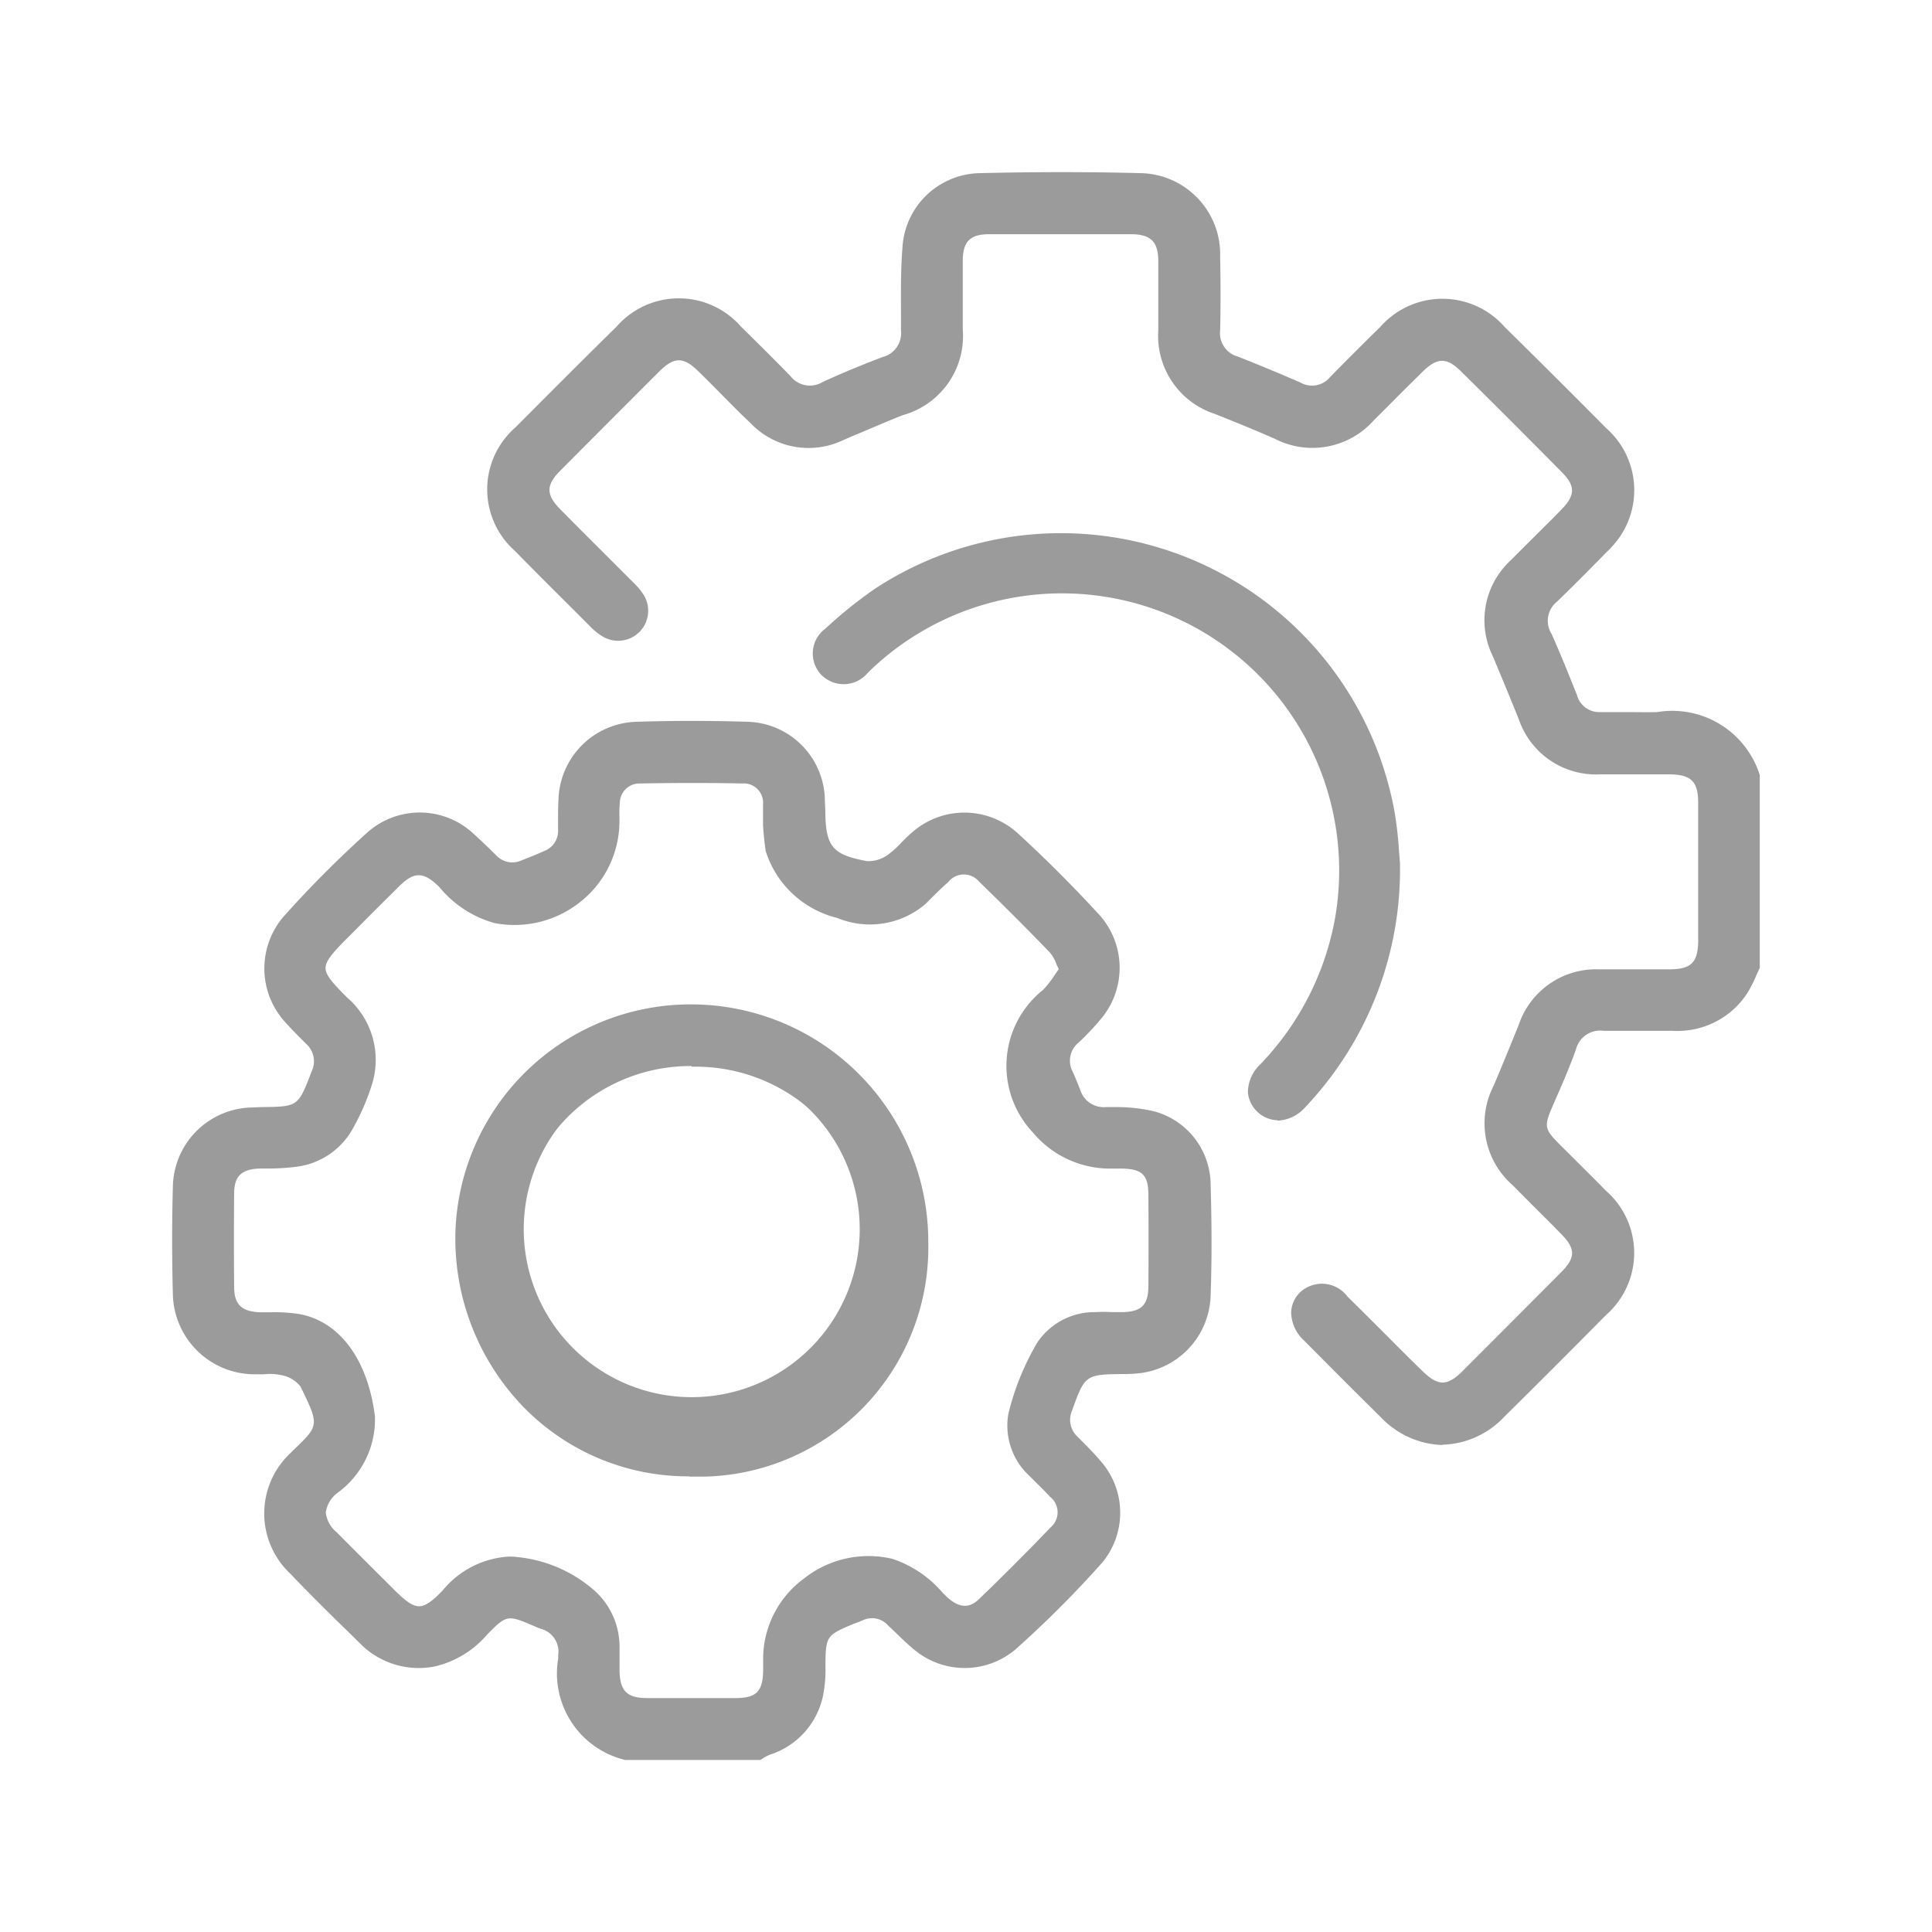
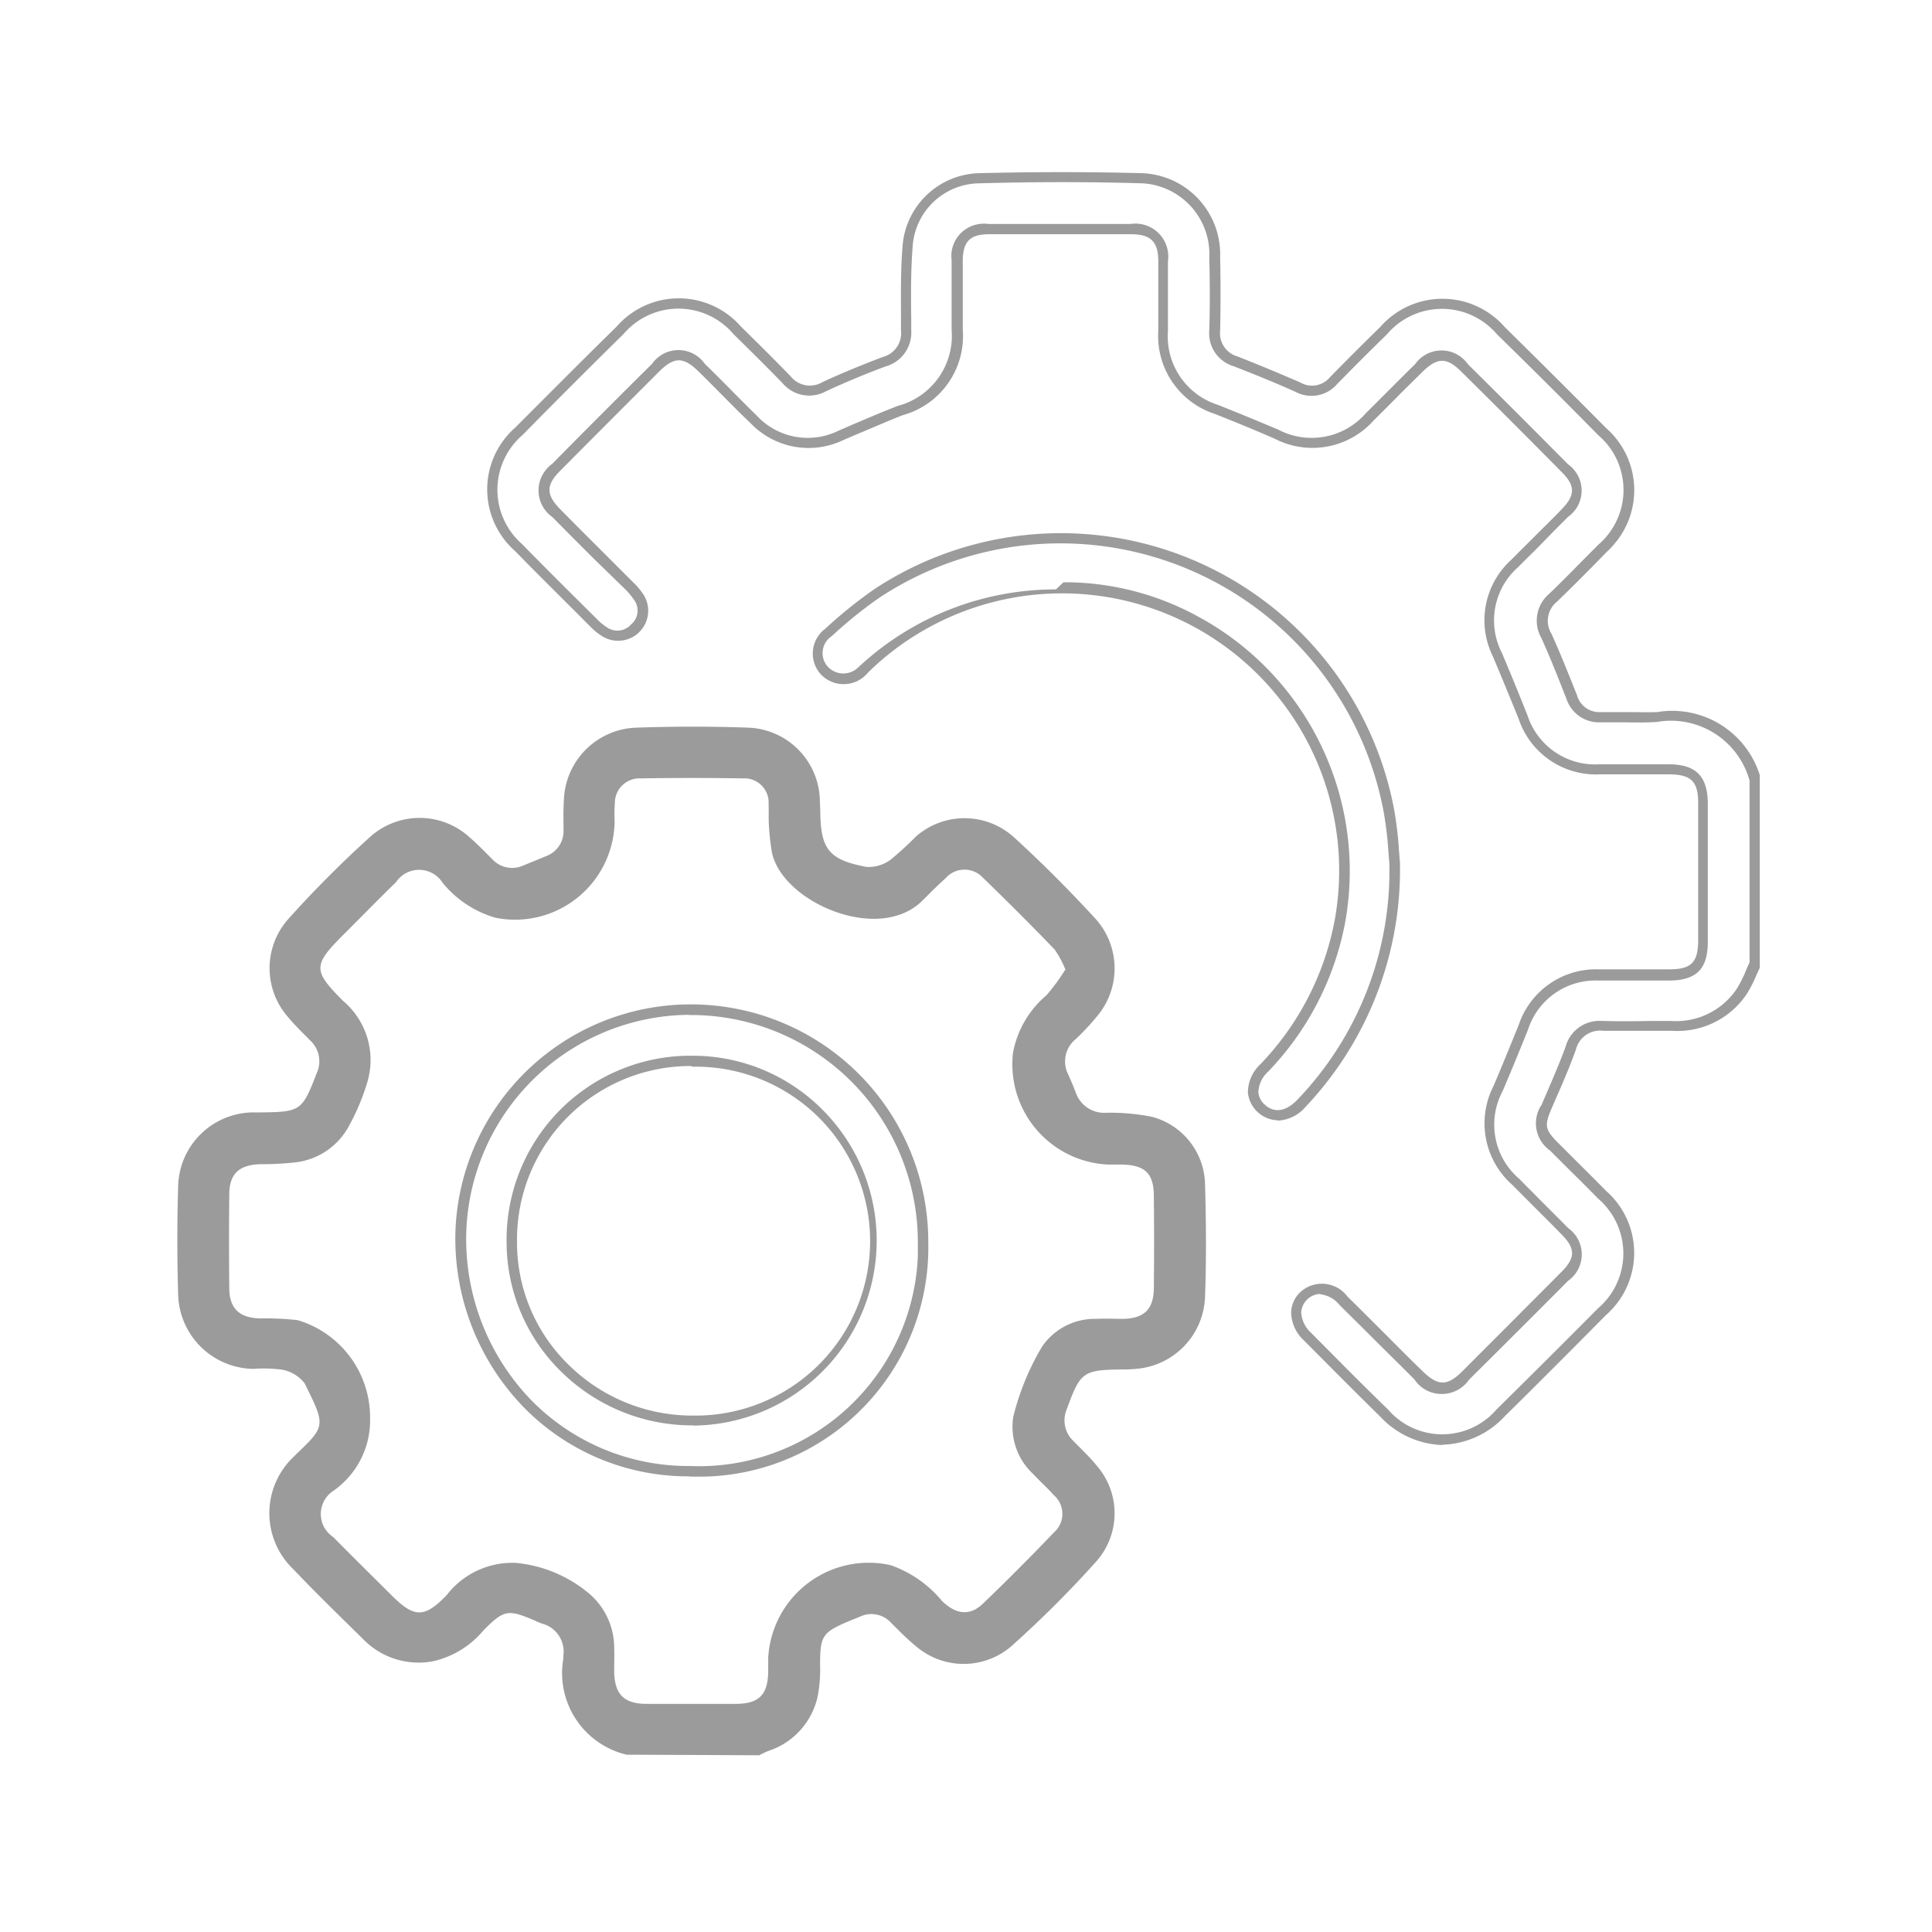
<svg xmlns="http://www.w3.org/2000/svg" width="40" height="40" viewBox="0 0 40 40">
  <defs>
    <clipPath id="clip-path">
      <rect id="Rectangle_2" data-name="Rectangle 2" width="32.87" height="32.875" fill="#9b9b9b" />
    </clipPath>
  </defs>
  <g id="Group_2565" data-name="Group 2565" transform="translate(-13535 14427)">
-     <rect id="Rectangle_1488" data-name="Rectangle 1488" width="40" height="40" transform="translate(13535 -14427)" fill="none" />
    <g id="Group_4" data-name="Group 4" transform="translate(13538.564 -14423.437)">
      <g id="Group_3" data-name="Group 3" transform="translate(0 -0.001)" clip-path="url(#clip-path)">
        <path id="Path_2" data-name="Path 2" d="M9.4,31.737A1.735,1.735,0,0,1,8.09,29.748v-.061a.6.6,0,0,0-.444-.665c-.048-.017-.1-.038-.143-.06-.562-.24-.64-.229-1.066.2a1.912,1.912,0,0,1-1.042.64,1.6,1.6,0,0,1-1.454-.461c-.482-.474-.967-.944-1.433-1.435a1.606,1.606,0,0,1-.071-2.268l.071-.071c.024-.023.044-.045.067-.067.6-.572.586-.585.157-1.454a.767.767,0,0,0-.474-.282,3.039,3.039,0,0,0-.591-.015A1.581,1.581,0,0,1,.114,22.194q-.033-1.107,0-2.214a1.567,1.567,0,0,1,1.532-1.541h.187c.819-.009.851-.037,1.149-.809a.588.588,0,0,0-.136-.683c-.154-.156-.312-.307-.45-.474a1.532,1.532,0,0,1-.01-2.028A22.854,22.854,0,0,1,4.1,12.725a1.533,1.533,0,0,1,2.053.023c.164.141.315.3.471.454a.555.555,0,0,0,.631.127q.247-.1.489-.2a.551.551,0,0,0,.349-.54c0-.208-.006-.417.008-.622a1.552,1.552,0,0,1,1.51-1.494q1.15-.04,2.31,0A1.542,1.542,0,0,1,13.4,11.952c0,.084.008.167.009.256.008.784.178,1,.956,1.149a.772.772,0,0,0,.5-.15,6.767,6.767,0,0,0,.527-.482,1.524,1.524,0,0,1,2.028.019c.59.538,1.155,1.106,1.7,1.7a1.534,1.534,0,0,1,.023,2,5.092,5.092,0,0,1-.444.477.592.592,0,0,0-.156.733c.055.127.108.247.156.375a.622.622,0,0,0,.622.418,4.421,4.421,0,0,1,.954.083,1.476,1.476,0,0,1,1.1,1.393c.023.78.028,1.56,0,2.338a1.551,1.551,0,0,1-1.417,1.487,2.657,2.657,0,0,1-.28.013c-.831.008-.883.048-1.165.822a.587.587,0,0,0,.135.658c.167.171.343.336.492.521a1.5,1.5,0,0,1,0,1.955A22.308,22.308,0,0,1,17.355,29.5a1.515,1.515,0,0,1-1.955,0c-.185-.15-.355-.324-.522-.49a.549.549,0,0,0-.651-.129c-.066.029-.135.052-.2.081-.578.242-.622.307-.622.925a2.912,2.912,0,0,1-.051.648,1.531,1.531,0,0,1-1.022,1.125,1.861,1.861,0,0,0-.187.089Zm9.085-16.252a1.942,1.942,0,0,0-.228-.423q-.726-.753-1.477-1.478a.52.52,0,0,0-.734-.037.622.622,0,0,0-.046.047c-.163.145-.316.3-.471.455-.917.923-2.96.013-3.128-1.031a5.243,5.243,0,0,1-.056-.526c-.009-.144,0-.291-.006-.435a.5.5,0,0,0-.473-.533.5.5,0,0,0-.057,0q-1.061-.018-2.12,0a.51.51,0,0,0-.533.491v.02a3.275,3.275,0,0,0-.005.375,2.062,2.062,0,0,1-2.083,2.039,2.024,2.024,0,0,1-.382-.04,2.19,2.19,0,0,1-1.1-.729.575.575,0,0,0-.794-.172.582.582,0,0,0-.167.164c-.364.355-.721.721-1.082,1.081-.638.638-.647.745-.009,1.382a1.6,1.6,0,0,1,.5,1.668,4.569,4.569,0,0,1-.371.894,1.447,1.447,0,0,1-1.107.775,6.5,6.5,0,0,1-.745.04c-.435.014-.638.2-.638.627q-.01.968,0,1.933c0,.426.209.622.638.632a6.1,6.1,0,0,1,.777.036,2.1,2.1,0,0,1,1.5,2.029,1.777,1.777,0,0,1-.753,1.5.574.574,0,0,0-.178.792.6.6,0,0,0,.167.169c.4.406.809.809,1.214,1.212.465.464.675.47,1.139-.012a1.71,1.71,0,0,1,1.442-.663,2.762,2.762,0,0,1,1.523.65,1.475,1.475,0,0,1,.5,1.1c.006.166,0,.331,0,.5.008.468.2.665.666.668h1.84c.494,0,.677-.187.683-.675v-.282a2.084,2.084,0,0,1,2.534-1.915,2.4,2.4,0,0,1,1.059.736c.292.288.581.32.848.065q.754-.723,1.475-1.479a.511.511,0,0,0,.048-.721.5.5,0,0,0-.06-.059c-.127-.146-.279-.278-.413-.424a1.333,1.333,0,0,1-.417-1.191A5.324,5.324,0,0,1,18,23.29a1.319,1.319,0,0,1,1.123-.576c.187-.011.373,0,.561,0,.433-.012.627-.2.631-.64q.01-.951,0-1.9c0-.474-.185-.647-.668-.655h-.28a2.077,2.077,0,0,1-1.979-2.172A1.047,1.047,0,0,1,17.4,17.2a2.044,2.044,0,0,1,.691-1.185,4.146,4.146,0,0,0,.387-.527Z" transform="translate(0.01 1.03)" fill="#9b9b9b" />
-         <path id="Path_3" data-name="Path 3" d="M12.179,31.855h-2.8a1.842,1.842,0,0,1-1.386-2.1q0-.033,0-.066a.491.491,0,0,0-.372-.553c-.037-.014-.076-.029-.112-.047l-.037-.015c-.526-.227-.553-.219-.944.178a2.037,2.037,0,0,1-1.1.669,1.706,1.706,0,0,1-1.55-.491l-.247-.243c-.394-.382-.8-.785-1.187-1.191a1.71,1.71,0,0,1-.071-2.418c.023-.024.046-.048.071-.071s.046-.048.07-.07c.533-.511.533-.511.145-1.311a.651.651,0,0,0-.412-.241,1.113,1.113,0,0,0-.342-.015H1.677A1.694,1.694,0,0,1,.015,22.211c-.02-.752-.02-1.5,0-2.221a1.67,1.67,0,0,1,1.637-1.644l.191-.008c.766-.008.766-.008,1.045-.738a.485.485,0,0,0-.112-.57l-.094-.094c-.129-.127-.25-.255-.364-.382a1.647,1.647,0,0,1,0-2.172A22.608,22.608,0,0,1,4.04,12.654a1.631,1.631,0,0,1,2.195.02c.111.1.215.2.32.3.052.052.1.1.156.153a.452.452,0,0,0,.511.108c.163-.064.324-.127.484-.2a.444.444,0,0,0,.284-.444v-.166c0-.155,0-.311.009-.464a1.66,1.66,0,0,1,1.616-1.6c.766-.025,1.546-.024,2.31,0a1.646,1.646,0,0,1,1.588,1.584c0,.089.009.171.01.256.006.745.143.911.865,1.045a.688.688,0,0,0,.424-.127,1.973,1.973,0,0,0,.285-.256,2.973,2.973,0,0,1,.234-.222,1.638,1.638,0,0,1,2.172.024c.583.533,1.155,1.106,1.7,1.7a1.64,1.64,0,0,1,.028,2.146,5.479,5.479,0,0,1-.458.487.482.482,0,0,0-.127.61c.056.127.11.256.158.383a.51.51,0,0,0,.533.347h.169a3.51,3.51,0,0,1,.809.084A1.578,1.578,0,0,1,21.5,19.918c.025.837.027,1.6,0,2.343a1.667,1.667,0,0,1-1.51,1.591,2.854,2.854,0,0,1-.291.013c-.787.008-.8.014-1.066.752a.477.477,0,0,0,.112.545l.144.147a5.059,5.059,0,0,1,.355.382,1.615,1.615,0,0,1,0,2.092,22.141,22.141,0,0,1-1.789,1.788,1.629,1.629,0,0,1-2.092,0c-.144-.117-.278-.25-.408-.376l-.127-.119a.444.444,0,0,0-.533-.111c-.04.018-.081.034-.127.05l-.083.032c-.533.225-.553.248-.559.827v.048a2.708,2.708,0,0,1-.054.622,1.634,1.634,0,0,1-1.089,1.2.868.868,0,0,0-.116.055Zm-2.754-.217h2.7l.033-.018a.993.993,0,0,1,.143-.067,1.439,1.439,0,0,0,.956-1.049,2.678,2.678,0,0,0,.047-.578v-.048c.008-.663.079-.766.692-1.022l.089-.034c.038-.015.075-.029.111-.046a.657.657,0,0,1,.775.153l.129.122a4.3,4.3,0,0,0,.392.362,1.412,1.412,0,0,0,1.813.009,22.009,22.009,0,0,0,1.777-1.777,1.406,1.406,0,0,0-.009-1.813,4.8,4.8,0,0,0-.339-.364l-.147-.149a.691.691,0,0,1-.158-.767c.3-.819.391-.889,1.265-.893a2.44,2.44,0,0,0,.267-.012,1.435,1.435,0,0,0,1.319-1.39c.024-.734.024-1.5,0-2.33a1.363,1.363,0,0,0-1.022-1.291,3.328,3.328,0,0,0-.767-.077h-.171a.722.722,0,0,1-.724-.488c-.046-.129-.1-.247-.153-.368a.7.7,0,0,1,.178-.855,5.174,5.174,0,0,0,.44-.466,1.422,1.422,0,0,0-.019-1.866c-.54-.594-1.108-1.161-1.688-1.688a1.4,1.4,0,0,0-1.887-.015,2.532,2.532,0,0,0-.217.2,2.17,2.17,0,0,1-.319.283.912.912,0,0,1-.586.166c-.819-.154-1.033-.41-1.041-1.255a2.03,2.03,0,0,0-.01-.243,1.432,1.432,0,0,0-1.377-1.382q-1.149-.04-2.3,0a1.456,1.456,0,0,0-1.4,1.394c-.009.148-.009.3-.008.444v.168a.659.659,0,0,1-.414.638c-.162.073-.326.14-.491.206a.663.663,0,0,1-.745-.153c-.054-.05-.106-.1-.158-.157-.1-.1-.2-.2-.308-.292a1.422,1.422,0,0,0-1.915-.02,22.87,22.87,0,0,0-1.709,1.714,1.43,1.43,0,0,0,.012,1.886,5,5,0,0,0,.355.372l.094.094a.7.7,0,0,1,.162.8c-.311.819-.383.868-1.244.879H1.661A1.46,1.46,0,0,0,.227,19.989c-.022.716-.022,1.459,0,2.207a1.483,1.483,0,0,0,1.455,1.451h.206a1.314,1.314,0,0,1,.4.02.9.9,0,0,1,.543.338c.455.923.444.977-.178,1.579l-.06.062a1.49,1.49,0,0,0-.089,2.106c.028.029.056.06.089.089.382.4.79.8,1.182,1.186l.248.245a1.5,1.5,0,0,0,1.361.431,1.789,1.789,0,0,0,.982-.607c.454-.464.576-.487,1.181-.227l.038.017a.843.843,0,0,0,.1.04A.711.711,0,0,1,8.2,29.7v.06a1.626,1.626,0,0,0,1.227,1.873Zm1.277-.844H9.822c-.525,0-.766-.243-.773-.776v-.5A1.362,1.362,0,0,0,8.585,28.5a2.642,2.642,0,0,0-1.463-.622,1.582,1.582,0,0,0-1.354.629.984.984,0,0,1-.638.4,1,1,0,0,1-.638-.383l-.29-.288c-.308-.307-.622-.615-.923-.926a.8.8,0,0,1-.29-.566.787.787,0,0,1,.3-.548,1.681,1.681,0,0,0,.72-1.4C3.871,23.7,3.343,22.975,2.6,22.853a3.314,3.314,0,0,0-.533-.031H1.831a.672.672,0,0,1-.745-.587.7.7,0,0,1,0-.152c-.008-.638-.008-1.294,0-1.937a.666.666,0,0,1,.591-.734.655.655,0,0,1,.154,0H2a4.873,4.873,0,0,0,.566-.036,1.349,1.349,0,0,0,1.022-.72,4.5,4.5,0,0,0,.363-.866,1.486,1.486,0,0,0-.47-1.561c-.307-.306-.511-.522-.511-.766s.195-.452.511-.775l.3-.3c.255-.256.511-.522.779-.777a.68.68,0,0,1,1.114.009,2.1,2.1,0,0,0,1.041.7,1.945,1.945,0,0,0,1.626-.408,1.915,1.915,0,0,0,.711-1.486v-.094a2.325,2.325,0,0,1,.008-.29.622.622,0,0,1,.638-.6c.719-.01,1.432-.012,2.124,0a.61.61,0,0,1,.638.581.515.515,0,0,1,0,.059v.435a4.723,4.723,0,0,0,.057.511,1.85,1.85,0,0,0,1.333,1.208,1.57,1.57,0,0,0,1.614-.238c.152-.153.308-.312.475-.459a.622.622,0,0,1,.881-.052.556.556,0,0,1,.046.045c.458.444.942.923,1.479,1.479a.983.983,0,0,1,.169.287c.023.051.047.106.078.163l.032.06-.041.054c-.04.054-.077.108-.113.164a2.372,2.372,0,0,1-.28.355,1.975,1.975,0,0,0-.66,1.123,1.94,1.94,0,0,0,.474,1.533,1.873,1.873,0,0,0,1.387.673h.282c.545.008.766.228.773.766q.008.951,0,1.9a.663.663,0,0,1-.577.742.711.711,0,0,1-.161,0h-.558a1.231,1.231,0,0,0-1.037.522,5.237,5.237,0,0,0-.579,1.422,1.244,1.244,0,0,0,.392,1.094c.06.067.127.129.189.195s.153.152.224.233a.622.622,0,0,1,.055.878.457.457,0,0,1-.046.046c-.48.5-.977,1-1.479,1.482a.65.65,0,0,1-.919.024.56.56,0,0,1-.079-.089l-.06-.06a2.141,2.141,0,0,0-.948-.65,1.933,1.933,0,0,0-1.642.373,1.853,1.853,0,0,0-.758,1.446v.28c-.009.554-.237.779-.791.784ZM6.976,27.645a1.047,1.047,0,0,1,.167.009,2.843,2.843,0,0,1,1.581.677,1.56,1.56,0,0,1,.539,1.18v.5c.008.413.153.559.559.563h1.837c.435,0,.571-.136.577-.57v-.286A2.069,2.069,0,0,1,13.08,28.1a2.151,2.151,0,0,1,1.827-.41,2.343,2.343,0,0,1,1.047.705l.06.059c.339.335.561.2.7.062.5-.479.994-.977,1.472-1.474a.41.41,0,0,0,.05-.578.376.376,0,0,0-.064-.061c-.067-.076-.141-.149-.215-.222s-.127-.127-.2-.2a1.414,1.414,0,0,1-.444-1.291,5.413,5.413,0,0,1,.6-1.479,1.429,1.429,0,0,1,1.209-.628,2.607,2.607,0,0,1,.334,0h.231c.383-.01.521-.152.525-.526q.008-.951,0-1.9c0-.412-.127-.542-.561-.546h-.28a2.08,2.08,0,0,1-1.548-.745,2.01,2.01,0,0,1,.08-2.843c.037-.036.077-.07.117-.1a2.084,2.084,0,0,0,.256-.325c.027-.04.054-.078.08-.116-.019-.04-.037-.078-.052-.115a.769.769,0,0,0-.127-.224c-.533-.556-1.022-1.037-1.472-1.475a.411.411,0,0,0-.58-.048.342.342,0,0,0-.059.061c-.162.141-.316.3-.466.45a1.771,1.771,0,0,1-1.833.29,2.067,2.067,0,0,1-1.477-1.38c-.024-.154-.042-.319-.056-.533V12.07a.4.4,0,0,0-.366-.432.515.515,0,0,0-.059,0c-.689-.014-1.4-.013-2.116,0a.407.407,0,0,0-.424.39v.02a1.933,1.933,0,0,0-.008.267v.1a2.132,2.132,0,0,1-.792,1.66,2.179,2.179,0,0,1-1.8.452,2.266,2.266,0,0,1-1.136-.743c-.323-.323-.52-.325-.826-.024-.256.256-.52.511-.779.777l-.3.3c-.307.307-.452.479-.452.622s.143.307.444.608a1.705,1.705,0,0,1,.525,1.777,4.723,4.723,0,0,1-.383.9,1.555,1.555,0,0,1-1.186.829,4.662,4.662,0,0,1-.594.037H1.817c-.383.013-.533.158-.533.52-.006.638-.006,1.289,0,1.931,0,.364.155.511.533.525h.227a3.465,3.465,0,0,1,.564.033c.848.14,1.442.934,1.591,2.123a1.881,1.881,0,0,1-.785,1.59.611.611,0,0,0-.233.4.622.622,0,0,0,.227.41c.307.31.614.617.924.925l.288.287c.227.227.369.319.493.319s.271-.1.489-.329a1.918,1.918,0,0,1,1.375-.7Z" transform="translate(0 1.021)" fill="#9b9b9b" />
-         <path id="Path_4" data-name="Path 4" d="M32.173,16.385a4.559,4.559,0,0,1-.283.58,1.622,1.622,0,0,1-1.446.711c-.466,0-.935.009-1.4,0a.628.628,0,0,0-.681.465c-.148.41-.329.808-.5,1.208a.588.588,0,0,0,.139.819l.019.013c.33.331.665.659.991.993a1.6,1.6,0,0,1,.171,2.256,1.557,1.557,0,0,1-.171.171q-1.04,1.053-2.1,2.093a1.6,1.6,0,0,1-2.25.149,1.783,1.783,0,0,1-.15-.152c-.533-.521-1.066-1.054-1.59-1.584a.562.562,0,0,1-.077-.848c.236-.224.533-.19.825.093.519.511,1.028,1.029,1.544,1.542.367.362.622.363.986.008q1.03-1.022,2.051-2.052a.566.566,0,0,0,.156-.784.586.586,0,0,0-.156-.156c-.335-.342-.677-.675-1.013-1.022a1.586,1.586,0,0,1-.369-1.934q.267-.629.522-1.265a1.582,1.582,0,0,1,1.552-1.084c.488-.008.977,0,1.467,0,.511,0,.7-.19.7-.693v-2.87c0-.5-.195-.7-.7-.7H28.977a1.585,1.585,0,0,1-1.584-1.081q-.262-.65-.533-1.294a1.573,1.573,0,0,1,.355-1.884c.342-.348.692-.689,1.032-1.038a.563.563,0,0,0,.158-.782.57.57,0,0,0-.158-.158q-1.032-1.041-2.074-2.073a.565.565,0,0,0-.784-.158.582.582,0,0,0-.157.158c-.341.334-.675.677-1.022,1.012a1.589,1.589,0,0,1-1.934.366Q21.66,5.147,21.04,4.9a1.6,1.6,0,0,1-1.11-1.628V1.839c0-.477-.2-.665-.669-.668q-1.465-.006-2.932,0c-.454,0-.65.192-.659.64-.011.479,0,.956,0,1.433a1.6,1.6,0,0,1-1.176,1.675c-.414.163-.824.343-1.233.511a1.553,1.553,0,0,1-1.808-.33c-.369-.35-.721-.72-1.086-1.077a.562.562,0,0,0-.78-.157.539.539,0,0,0-.158.157Q8.385,5.057,7.353,6.1a.568.568,0,0,0-.144.791.594.594,0,0,0,.152.149c.495.5,1,1,1.5,1.5a1.388,1.388,0,0,1,.219.255.475.475,0,0,1-.089.622.482.482,0,0,1-.628.077,1.155,1.155,0,0,1-.215-.178c-.524-.521-1.05-1.038-1.565-1.566a1.6,1.6,0,0,1,.008-2.4q1.04-1.051,2.1-2.091a1.6,1.6,0,0,1,2.26-.166,1.688,1.688,0,0,1,.166.166c.34.335.68.67,1.014,1.014a.616.616,0,0,0,.785.146c.4-.187.817-.361,1.233-.511a.622.622,0,0,0,.46-.654c0-.571-.019-1.15.028-1.714A1.517,1.517,0,0,1,16.126.1C17.24.076,18.355.072,19.463.1A1.58,1.58,0,0,1,21,1.723V1.75c.011.5.013,1,0,1.5a.6.6,0,0,0,.429.64c.434.171.865.348,1.292.538a.589.589,0,0,0,.734-.136q.511-.524,1.037-1.036a1.6,1.6,0,0,1,2.256-.171,1.662,1.662,0,0,1,.171.171q1.058,1.038,2.1,2.092A1.6,1.6,0,0,1,29.175,7.6,1.65,1.65,0,0,1,29,7.772c-.336.34-.67.683-1.015,1.014a.617.617,0,0,0-.14.785c.191.415.355.841.522,1.265a.586.586,0,0,0,.615.423c.382-.01.766.017,1.149,0a1.777,1.777,0,0,1,2.03,1.306Z" transform="translate(0.595 0.009)" fill="#9b9b9b" />
        <path id="Path_5" data-name="Path 5" d="M25.718,26.355a1.833,1.833,0,0,1-1.278-.576c-.533-.522-1.072-1.066-1.59-1.588a.808.808,0,0,1-.267-.577.6.6,0,0,1,.192-.427.661.661,0,0,1,.933.044.6.6,0,0,1,.042.051c.279.274.554.55.831.826.238.24.475.478.716.711.324.32.519.321.833.006q1.022-1.022,2.044-2.049c.3-.3.3-.489,0-.789-.178-.186-.367-.371-.55-.554l-.461-.463a1.7,1.7,0,0,1-.389-2.052c.178-.418.35-.841.521-1.263a1.688,1.688,0,0,1,1.651-1.149h1.464c.456,0,.594-.141.6-.586v-2.86c0-.444-.146-.586-.594-.591H28.976a1.688,1.688,0,0,1-1.683-1.149q-.262-.648-.533-1.292a1.688,1.688,0,0,1,.379-2c.169-.171.34-.34.511-.511s.355-.349.525-.527c.294-.3.3-.493,0-.789Q27.14,5.153,26.1,4.126c-.294-.292-.488-.291-.789,0-.178.178-.362.355-.542.538-.157.159-.315.317-.474.474a1.7,1.7,0,0,1-2.053.382c-.383-.168-.8-.339-1.233-.511a1.7,1.7,0,0,1-1.177-1.729V1.847c0-.408-.157-.559-.562-.561H16.337c-.4,0-.545.146-.553.533V3.256A1.7,1.7,0,0,1,14.54,5.033c-.324.127-.638.267-.962.4l-.267.115a1.661,1.661,0,0,1-1.925-.355c-.214-.2-.421-.413-.629-.622q-.226-.231-.456-.455c-.3-.292-.491-.291-.789,0Q8.474,5.153,7.442,6.191c-.288.291-.287.49.008.789s.569.573.855.858l.638.638a1.511,1.511,0,0,1,.236.28.622.622,0,0,1-.863.851,1.253,1.253,0,0,1-.238-.192L7.764,9.1c-.418-.417-.838-.833-1.251-1.256a1.7,1.7,0,0,1-.149-2.4,1.631,1.631,0,0,1,.157-.157C7.187,4.62,7.892,3.91,8.616,3.2a1.709,1.709,0,0,1,2.577,0c.343.336.682.673,1.022,1.022a.51.51,0,0,0,.663.127c.4-.186.814-.355,1.244-.519a.51.51,0,0,0,.383-.552V3.063c0-.5-.01-1.008.031-1.51a1.633,1.633,0,0,1,1.6-1.531c1.149-.028,2.278-.028,3.341,0a1.68,1.68,0,0,1,1.636,1.724v.032c.011.529.01,1.022,0,1.5a.5.5,0,0,0,.362.54c.474.186.894.363,1.3.539a.483.483,0,0,0,.614-.113q.511-.522,1.038-1.037a1.713,1.713,0,0,1,2.577,0c.73.719,1.436,1.422,2.1,2.093a1.71,1.71,0,0,1,.158,2.413,1.677,1.677,0,0,1-.158.163l-.062.065c-.308.315-.629.638-.954.952a.508.508,0,0,0-.116.664c.178.394.343.806.5,1.2l.028.068a.476.476,0,0,0,.488.355h.533c.211,0,.429.006.64,0a1.9,1.9,0,0,1,2.144,1.371v3.881c-.028.059-.055.119-.083.178a2.549,2.549,0,0,1-.21.412,1.725,1.725,0,0,1-1.533.757H29.055a.518.518,0,0,0-.578.394c-.119.329-.256.652-.395.967l-.107.247c-.153.355-.138.437.134.711l.438.437c.186.185.371.369.554.556a1.709,1.709,0,0,1,.161,2.412,1.819,1.819,0,0,1-.166.166c-.752.761-1.437,1.446-2.1,2.1a1.82,1.82,0,0,1-1.282.579m-2.529-3.122a.41.41,0,0,0-.394.383.622.622,0,0,0,.205.423c.519.522,1.054,1.066,1.589,1.583a1.484,1.484,0,0,0,2.092.161,1.579,1.579,0,0,0,.161-.161c.66-.65,1.346-1.333,2.1-2.092a1.494,1.494,0,0,0,.169-2.1,1.547,1.547,0,0,0-.169-.171c-.183-.186-.367-.371-.554-.554l-.438-.438a.689.689,0,0,1-.178-.95l.107-.248c.134-.311.274-.638.39-.954a.724.724,0,0,1,.75-.533h.034c.325.009.65.006.977,0h.425a1.51,1.51,0,0,0,1.354-.66A2.31,2.31,0,0,0,32,16.527c.025-.055.047-.111.074-.164V12.6a1.688,1.688,0,0,0-1.916-1.216c-.221.015-.444.011-.66.008H29a.711.711,0,0,1-.719-.491l-.027-.068c-.155-.394-.315-.8-.493-1.191a.727.727,0,0,1,.163-.91c.323-.308.638-.638.95-.948l.062-.064a1.493,1.493,0,0,0,.178-2.1,1.476,1.476,0,0,0-.171-.171c-.66-.671-1.366-1.375-2.1-2.092a1.494,1.494,0,0,0-2.106-.169,1.538,1.538,0,0,0-.169.169q-.524.511-1.036,1.035a.7.7,0,0,1-.856.159c-.394-.178-.817-.35-1.288-.533a.711.711,0,0,1-.5-.745c.014-.477.014-.966,0-1.491A1.47,1.47,0,0,0,19.5.232H19.47C18.41.2,17.289.2,16.139.232a1.4,1.4,0,0,0-1.394,1.333c-.038.492-.034,1-.028,1.491V3.27a.726.726,0,0,1-.533.754c-.422.157-.835.33-1.226.511a.723.723,0,0,1-.908-.168c-.333-.343-.673-.678-1.013-1.013A1.494,1.494,0,0,0,8.93,3.183a1.578,1.578,0,0,0-.171.171c-.723.711-1.428,1.417-2.093,2.093A1.494,1.494,0,0,0,6.658,7.7c.412.422.829.837,1.249,1.254l.315.312a1.08,1.08,0,0,0,.195.159.376.376,0,0,0,.5-.06.371.371,0,0,0,.071-.494,1.426,1.426,0,0,0-.2-.241L8.141,8q-.43-.428-.855-.859A.673.673,0,0,1,7.126,6.2a.664.664,0,0,1,.155-.157Q8.31,5,9.352,3.969a.666.666,0,0,1,1.091,0q.232.226.459.456c.205.208.412.417.622.622a1.44,1.44,0,0,0,1.688.307l.267-.116c.322-.136.638-.275.968-.4a1.5,1.5,0,0,0,1.106-1.577V1.823a.669.669,0,0,1,.58-.749.658.658,0,0,1,.186,0h2.937a.681.681,0,0,1,.776.576.7.7,0,0,1,0,.2V3.288a1.488,1.488,0,0,0,1.04,1.533c.431.172.848.344,1.244.511a1.487,1.487,0,0,0,1.817-.344c.159-.157.316-.315.474-.473.178-.178.361-.362.543-.539a.667.667,0,0,1,1.091,0q1.043,1.032,2.074,2.073a.668.668,0,0,1,.159.931.685.685,0,0,1-.159.159c-.178.178-.355.355-.527.533s-.339.338-.511.511a1.47,1.47,0,0,0-.334,1.765q.274.646.533,1.3a1.472,1.472,0,0,0,1.486,1.013H30.4c.564,0,.806.248.809.808v2.869c0,.563-.236.8-.809.8H28.937a1.468,1.468,0,0,0-1.452,1.022c-.171.424-.344.848-.524,1.268a1.474,1.474,0,0,0,.346,1.817c.152.155.306.308.458.463.186.186.371.369.554.556a.669.669,0,0,1,.158.931.72.72,0,0,1-.158.158Q27.3,23.978,26.268,25a.688.688,0,0,1-.956.178.7.7,0,0,1-.178-.183q-.355-.355-.716-.711-.413-.413-.831-.826a.6.6,0,0,0-.4-.224Z" transform="translate(0.585 0.001)" fill="#9b9b9b" />
-         <path id="Path_6" data-name="Path 6" d="M24.112,13.618a6.994,6.994,0,0,1-1.93,4.981.564.564,0,0,1-.818.127c-.237-.2-.243-.533.048-.846a5.936,5.936,0,0,0,1.573-3.055,5.847,5.847,0,0,0-9.7-5.354c-.061.057-.119.116-.183.169a.546.546,0,0,1-.772.022.406.406,0,0,1-.031-.031.527.527,0,0,1,.056-.744.327.327,0,0,1,.036-.029,9.523,9.523,0,0,1,1.022-.818A6.917,6.917,0,0,1,24,12.544c.071.408.089.837.113,1.074" transform="translate(1.198 0.681)" fill="#9b9b9b" />
-         <path id="Path_7" data-name="Path 7" d="M21.693,18.962a.639.639,0,0,1-.61-.579.806.806,0,0,1,.256-.578,5.864,5.864,0,0,0,1.544-3,5.739,5.739,0,0,0-9.521-5.249l-.055.051c-.043.043-.089.084-.127.129a.65.65,0,0,1-.92.012.319.319,0,0,1-.034-.036.64.64,0,0,1,.073-.9l.029-.023.041-.037a9.329,9.329,0,0,1,.986-.79,7.019,7.019,0,0,1,10.757,4.573,7.438,7.438,0,0,1,.1.854c.008.089.013.171.02.24v.012a7.153,7.153,0,0,1-1.96,5.049.8.8,0,0,1-.573.279M17.265,7.823a5.748,5.748,0,0,1,2.769.7A5.988,5.988,0,0,1,23.1,14.848a6.072,6.072,0,0,1-1.6,3.11.6.6,0,0,0-.2.419.382.382,0,0,0,.144.271c.192.171.437.129.668-.116a6.842,6.842,0,0,0,1.9-4.9c-.008-.066-.012-.147-.02-.238a7.463,7.463,0,0,0-.1-.828A6.808,6.808,0,0,0,13.468,8.133a8.928,8.928,0,0,0-.965.773l-.041.036a.42.42,0,0,0-.111.585.316.316,0,0,0,.029.037A.438.438,0,0,0,13,9.6a.4.4,0,0,0,.034-.034,1.623,1.623,0,0,0,.121-.111l.059-.054a5.971,5.971,0,0,1,4.05-1.575" transform="translate(1.189 0.67)" fill="#9b9b9b" />
-         <path id="Path_8" data-name="Path 8" d="M10.225,15.787a4.78,4.78,0,0,1,4.766,4.8v.02a4.63,4.63,0,0,1-4.517,4.74h-.315a4.778,4.778,0,1,1,.062-9.556ZM10.2,16.853a3.478,3.478,0,1,0,.015,0H10.2Z" transform="translate(0.55 1.556)" fill="#9b9b9b" />
+         <path id="Path_7" data-name="Path 7" d="M21.693,18.962a.639.639,0,0,1-.61-.579.806.806,0,0,1,.256-.578,5.864,5.864,0,0,0,1.544-3,5.739,5.739,0,0,0-9.521-5.249l-.055.051c-.043.043-.089.084-.127.129a.65.65,0,0,1-.92.012.319.319,0,0,1-.034-.036.64.64,0,0,1,.073-.9l.029-.023.041-.037a9.329,9.329,0,0,1,.986-.79,7.019,7.019,0,0,1,10.757,4.573,7.438,7.438,0,0,1,.1.854c.008.089.013.171.02.24v.012a7.153,7.153,0,0,1-1.96,5.049.8.8,0,0,1-.573.279M17.265,7.823a5.748,5.748,0,0,1,2.769.7A5.988,5.988,0,0,1,23.1,14.848a6.072,6.072,0,0,1-1.6,3.11.6.6,0,0,0-.2.419.382.382,0,0,0,.144.271c.192.171.437.129.668-.116a6.842,6.842,0,0,0,1.9-4.9c-.008-.066-.012-.147-.02-.238a7.463,7.463,0,0,0-.1-.828A6.808,6.808,0,0,0,13.468,8.133a8.928,8.928,0,0,0-.965.773l-.041.036a.42.42,0,0,0-.111.585.316.316,0,0,0,.029.037A.438.438,0,0,0,13,9.6l.059-.054a5.971,5.971,0,0,1,4.05-1.575" transform="translate(1.189 0.67)" fill="#9b9b9b" />
        <path id="Path_9" data-name="Path 9" d="M10.191,25.458a4.755,4.755,0,0,1-3.429-1.422,5.018,5.018,0,0,1-1.422-3.649,4.873,4.873,0,0,1,4.824-4.7h.089a4.913,4.913,0,0,1,4.877,4.93,4.744,4.744,0,0,1-4.642,4.847h-.3Zm-.02-9.555a4.653,4.653,0,0,0-4.606,4.49,4.8,4.8,0,0,0,1.351,3.494,4.55,4.55,0,0,0,3.275,1.357A4.536,4.536,0,0,0,14.914,20.9c0-.094,0-.189,0-.284a4.7,4.7,0,0,0-4.663-4.709h-.083Zm.089,8.5a3.861,3.861,0,0,1-2.734-1.116A3.744,3.744,0,0,1,6.4,20.626a3.807,3.807,0,0,1,3.74-3.876h.1a3.784,3.784,0,0,1,2.682,1.1,3.831,3.831,0,0,1-2.633,6.557Zm-.033-7.44a3.593,3.593,0,0,0-3.612,3.574v.089a3.534,3.534,0,0,0,1.059,2.513A3.643,3.643,0,0,0,10.251,24.2h.029a3.612,3.612,0,1,0-.044-7.223Z" transform="translate(0.525 1.546)" fill="#9b9b9b" />
      </g>
    </g>
  </g>
</svg>